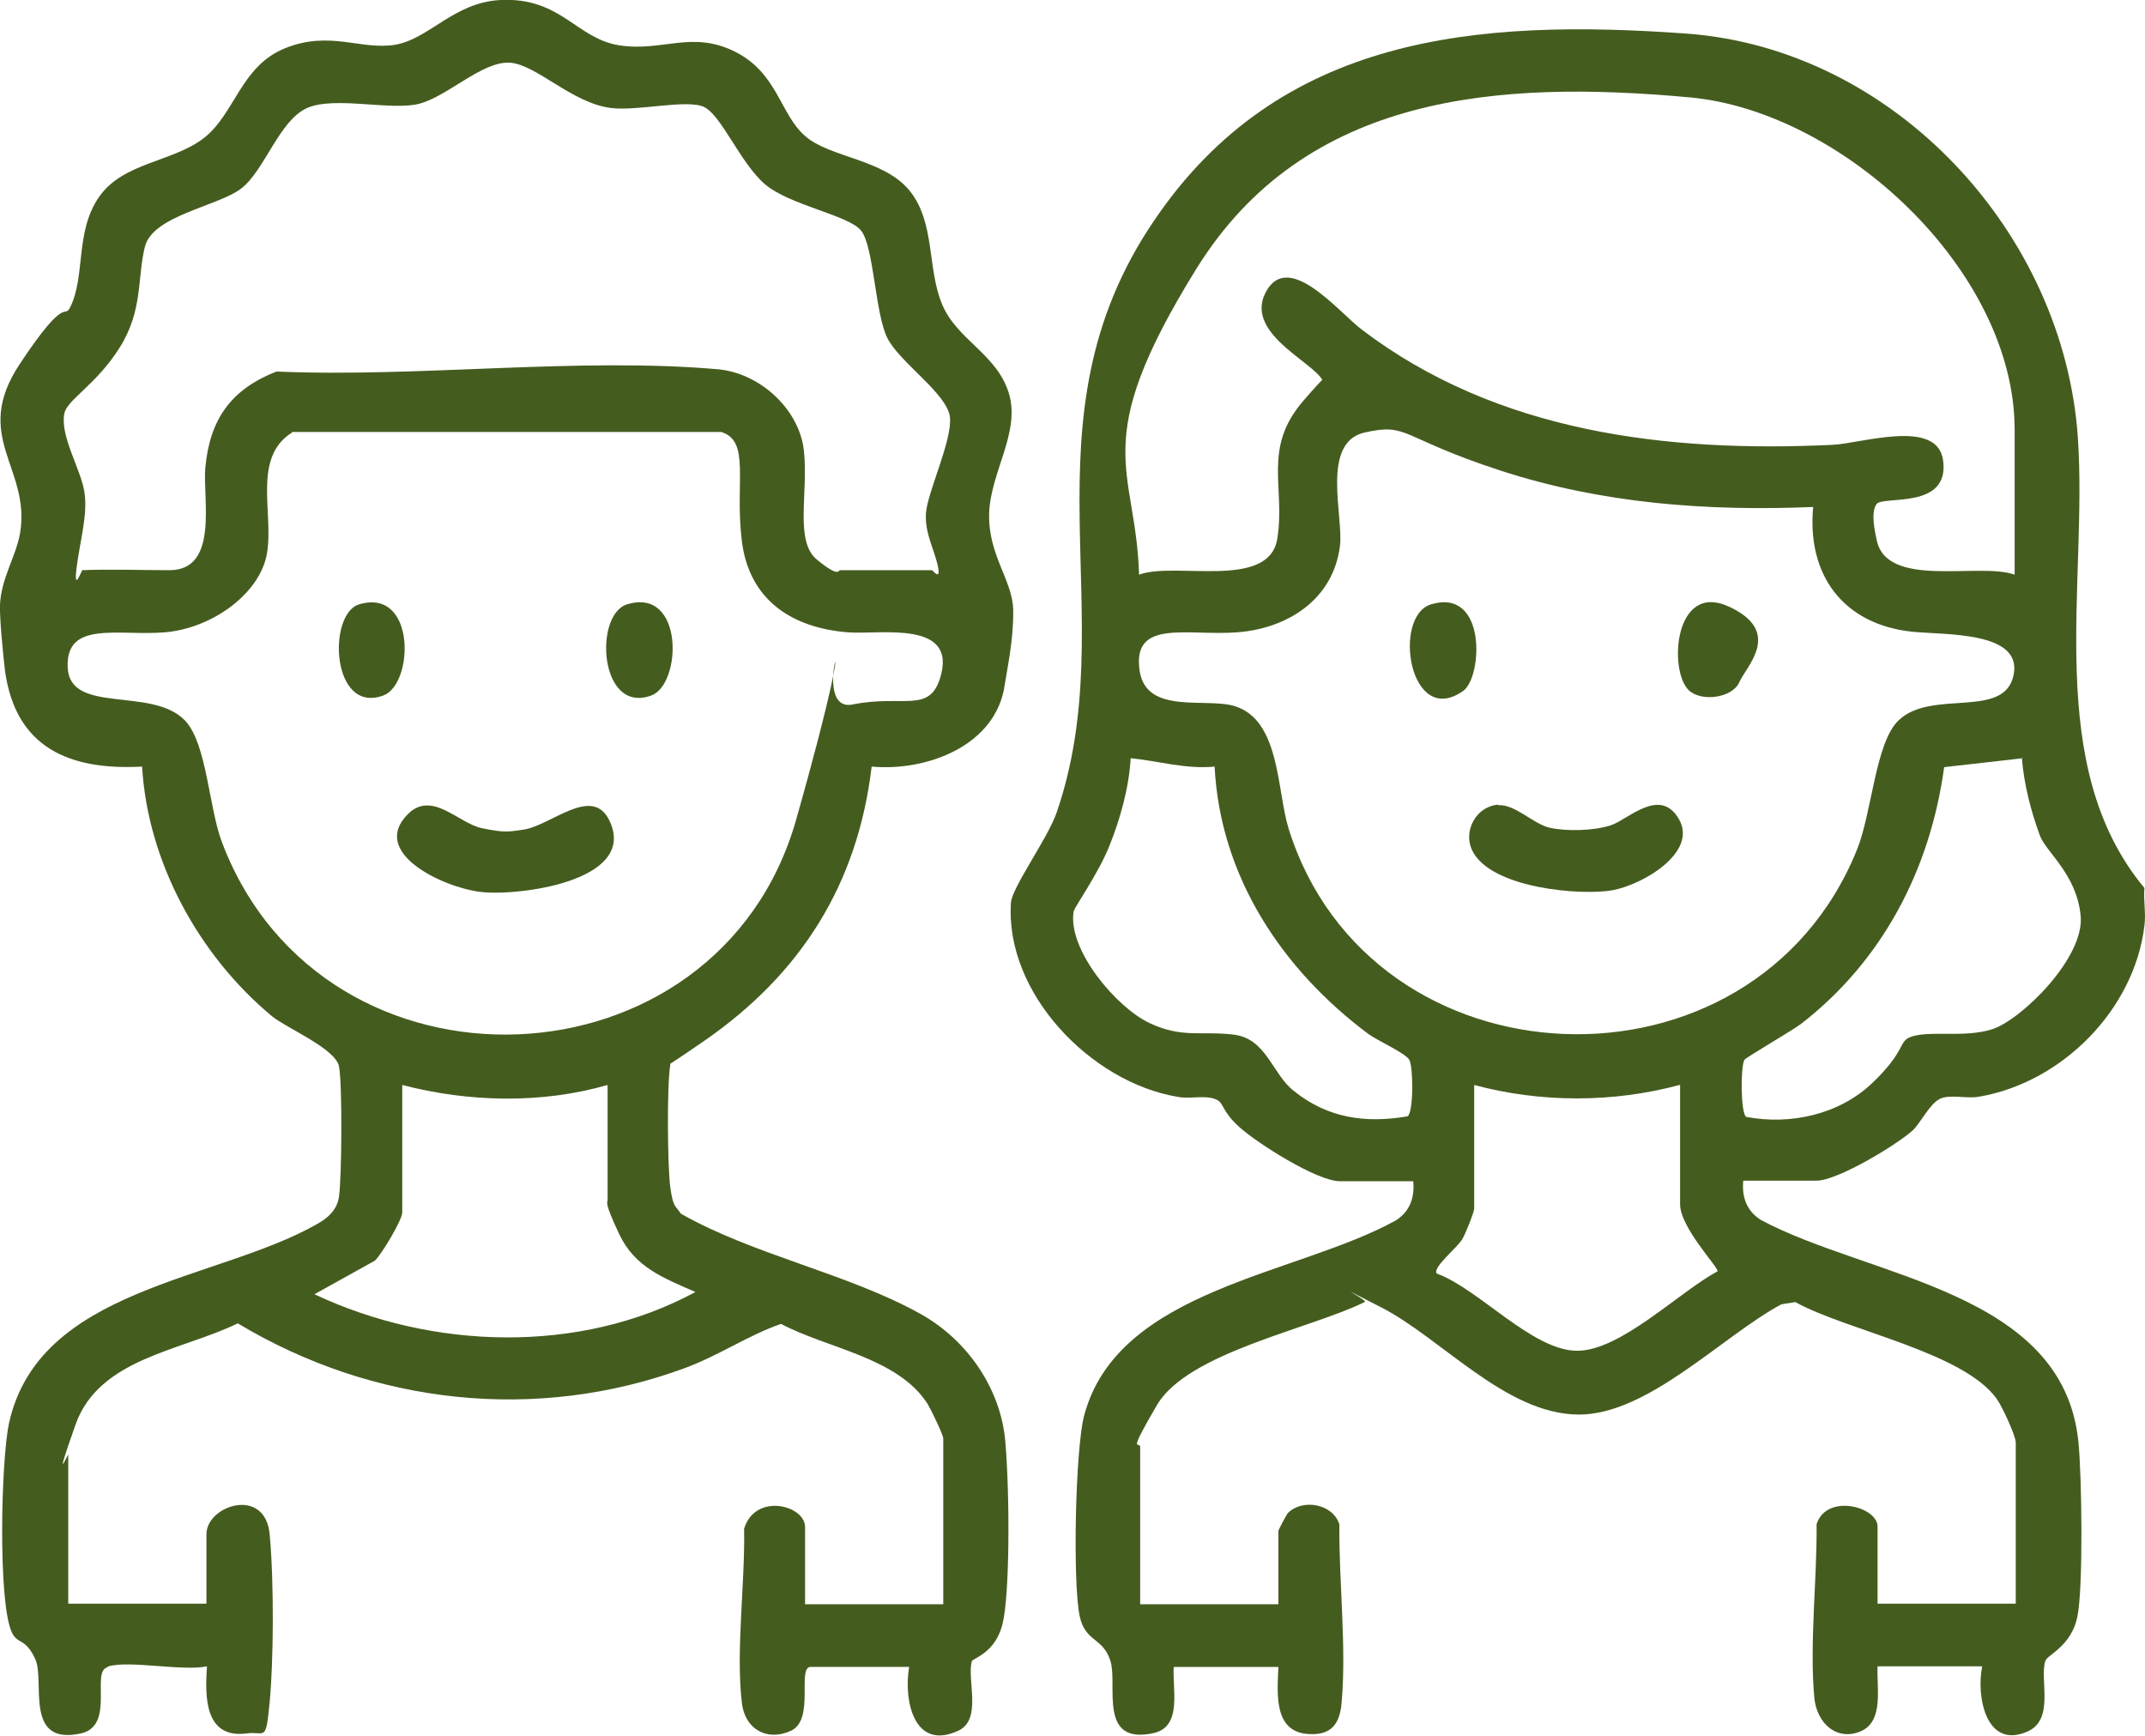
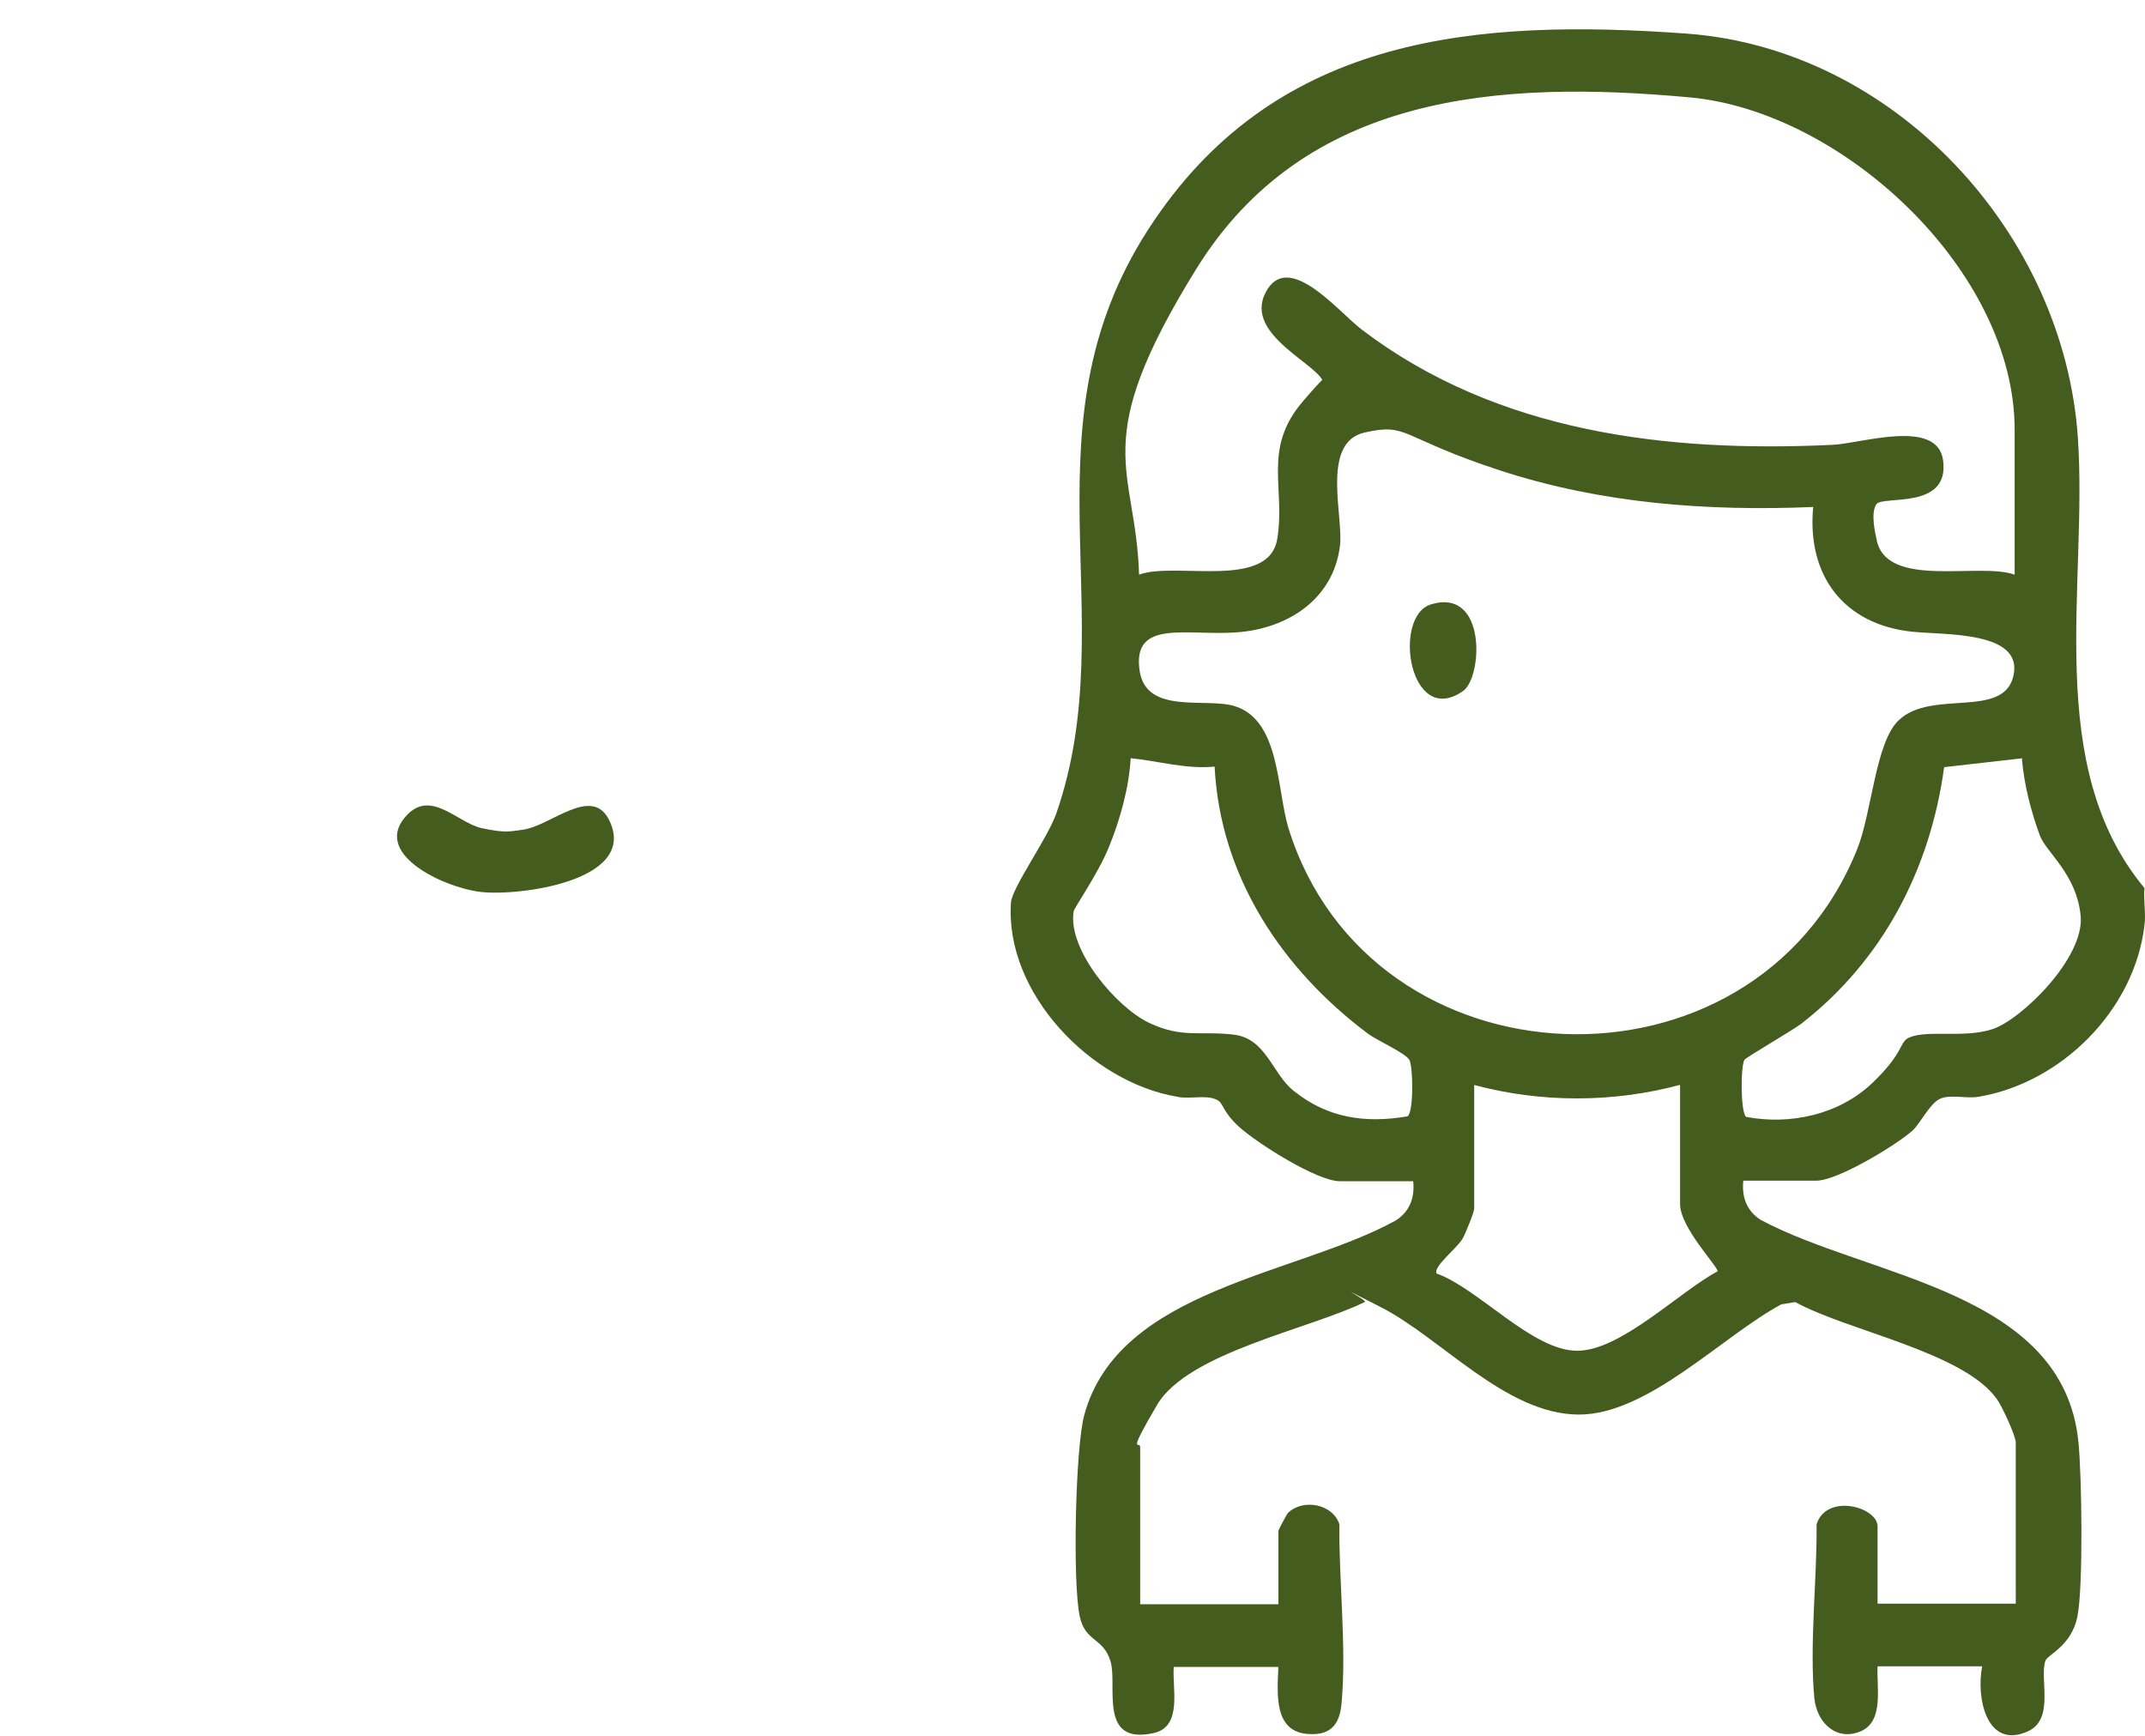
<svg xmlns="http://www.w3.org/2000/svg" id="Layer_1" version="1.1" viewBox="0 0 383.4 310.3">
  <defs>
    <style>
      .st0 {
        fill: #455c1f;
      }
    </style>
  </defs>
  <path class="st0" d="M383.3,158.7c-.2,2.2.3,4.6,0,6.7-1.8,15.1-14.8,28.1-29.6,30.6-2.2.4-5.2-.5-7,.4s-3.5,4.4-4.8,5.6c-3,2.7-13.5,9-17.2,9h-13.1c-.3,2.9.6,5.4,3.1,7,19.4,10.4,54.1,12.6,56.8,39.7.6,5.8.9,26.1-.2,31.3s-5.3,6.7-5.7,7.8c-1.1,3.2,1.7,10.4-3.1,12.6-7.5,3.4-9.3-6.2-8.2-11.6h-18.7c-.2,3.7,1.2,9.8-3,11.6s-7.8-1.3-8.3-5.9c-.9-9.7.5-21.2.4-31.1,1.8-5.6,10.9-3.1,10.9.4v13.8h24.7v-28.8c0-1.2-2.5-6.6-3.4-7.8-6-8.4-26.8-12.2-36-17.3l-2.5.4c-10.6,5.7-23.9,19.8-36.3,19.7-13-.1-24.5-13.7-35.3-19.2s-1.8-1-2.9-.9c-9.7,4.8-31.6,9-37.1,18.4s-3,6.3-3,7.5v28.1h24.7v-13.1c0-.2,1.5-3,1.7-3.2,2.6-2.6,8-1.7,9.2,2-.1,10.1,1.3,22,.4,31.9-.3,3.6-1.7,5.8-5.7,5.6-6.5-.2-5.8-7.2-5.6-12h-18.7c-.3,3.8,1.6,10.6-3.5,11.8-10.1,2.3-6.5-8.5-7.8-12.8s-4.5-3.4-5.5-8c-1.3-5.9-.8-30.1.8-36,6.1-22.6,38-25,55.7-34.8,2.5-1.6,3.4-4.1,3.1-7h-13.1c-4.1,0-14.8-6.8-18-9.7s-2.7-4.3-4.1-4.9c-2-.9-4.8,0-7-.5-15.4-2.6-30.8-18.5-29.7-34.7.2-2.7,6.5-11.4,8.1-15.9,12.3-35.4-7-70,17.5-106C228.7,6.3,263.9,3.3,301.4,6c37.2,2.7,67.5,35.6,70,72.2,1.8,26.4-6.3,58.6,11.9,80.5ZM360.1,102.6v-25.8c0-28.4-30.7-56.9-58.1-59.4-33.9-3.1-68.7-.8-88.2,30.7s-10.8,35.1-10.2,54.6c6.4-2.4,23.2,2.8,24.7-6.4s-2.7-16.1,4.6-24.6,3.7-2.8,3.7-3c0-3.3-14.4-8.6-10.4-16.4s13.1,3.5,17.2,6.6c24.2,18.4,54.5,22,84.1,20.6,5.1-.2,18.7-4.8,19.8,2.7,1.3,9-10.8,6.3-11.9,7.9s-.2,5.2,0,6.2c1.6,9.1,18.3,4.1,24.7,6.4ZM324.2,90.6c-19,.8-37.9-.6-56-6.5s-16.4-8.6-24.3-6.8-3.7,15.1-4.4,20.3c-1.2,9.5-9.3,14.7-18.3,15.4s-18.9-2.5-17.5,6.9c1.2,7.9,11.9,4.7,17,6.3,8.1,2.5,7.5,14.9,9.6,21.8,14.6,47,83,49.8,101.6,3.9,2.7-6.6,3.3-19.3,7.5-23.2,5.9-5.6,18.8-.1,20.5-8s-12.1-7.2-18.1-7.8c-12.3-1.3-18.9-10.1-17.7-22.4ZM217.1,137c-5.1.5-10-1-15-1.5-.3,5.3-1.9,11-3.9,15.9s-6.2,10.8-6.3,11.5c-1.1,6.8,7.6,17.1,13.5,19.9s9.2,1.4,15.1,2.1,6.9,7.1,10.8,10.1c6,4.8,12.7,5.8,20.3,4.5,1.1-.8,1-8.9.3-10.1s-5.8-3.5-7.3-4.6c-15.4-11.5-26.5-28.1-27.5-47.8ZM361.6,135.5l-14.1,1.6c-2.5,18.3-11,34.6-25.6,45.9-1.6,1.2-9.7,5.9-10.1,6.4-.7,1.2-.7,9.4.3,10.2,7.9,1.5,16.6-.4,22.5-6s4.8-7.4,6.7-8.2c3.3-1.4,9.8.2,14.9-1.5s16.4-12.7,15.7-20.2-6.2-11.4-7.3-14.4c-1.6-4.4-2.8-9-3.2-13.7ZM300.2,193.9c-11.9,3.2-24.8,3.2-36.7,0v22.1c0,.6-1.6,4.6-2.1,5.4-.9,1.6-5.4,5.1-4.6,6.2,7.5,2.7,17.1,13.8,25.1,13.8,7.8,0,18.2-10.5,25.1-14.2.2-.7-6.7-7.8-6.7-12v-21.3Z" />
-   <path class="st0" d="M19.1,298c-2.8.9,1.5,10.5-4.7,11.8-10.2,2.2-6.3-9.4-8.1-13.3s-3.1-2.5-4.2-4.8c-2.5-5.5-1.9-30.8-.5-37.3,5.3-24.3,37-25.4,55-35.6,2-1.1,3.7-2.6,4-5,.5-3.6.6-20,0-23.2s-9.3-6.8-12-9c-13-10.8-22.2-27.5-23.2-44.6-12.9.7-22.6-3.3-24.5-17.1-.3-2.4-1-9.5-.9-11.8.2-4.8,2.9-8.7,3.6-12.9,1.9-11.6-8.7-17.1-.1-30.1s7.9-7.8,9.1-10.3c2.7-5.6.8-13.4,5.1-19.6s13.1-6.2,18.7-10.5,6.6-12.9,14.6-16.1,13.5.4,19.6-.6S81.1.4,89.5,0c10.8-.5,13.5,6.9,21.2,8.1s12.9-2.7,20.6,1.1,8.1,11.2,12.6,15.1c4.4,3.9,14.1,4.1,18.7,9.8s3.1,13.9,5.8,20.3,9.7,8.8,11.9,15.8-3.3,14.2-3.5,21.6,4.2,11.9,4.3,17.2-1.1,10.6-1.5,13.3c-1.5,11-14,15.6-23.8,14.7-2.5,21.1-12.7,37.1-29.9,49s-5.7,2.3-6.1,4.4c-.6,3.3-.5,18,0,21.7s.9,3.3,1.9,4.8c13,7.4,29.9,10.7,42.8,17.9,8.3,4.6,14.4,13.3,15.2,22.9s.8,27.2-.5,32.5-5.3,6.1-5.5,6.7c-.9,3.3,1.9,10.4-2.4,12.4-8,3.7-9.8-5.5-8.8-11.4h-17.6c-2.5,0,.8,9.4-3.5,11.4s-8.3-.3-8.8-5c-1.1-9.4.6-21.4.4-31.1,2-6.5,10.9-4.2,10.9-.3v13.8h24.7v-29.6c0-.7-2.2-5.2-2.8-6.2-5.3-8.3-17.9-9.9-26.2-14.3-5.8,2-11.2,5.7-17.2,7.9-26.6,9.8-55.8,6.5-79.9-8-10,4.9-24.8,6.2-29,18.1s-1.3,5-1.3,5.4v26.6h24.7v-12.4c0-5.2,10.5-8.6,11.3,0s.7,22.6,0,30-.8,5.1-4.2,5.6c-7.4.9-7.4-6.5-7-12-4.4.9-13.9-1.1-17.6,0ZM14.6,101.9c5.2-.2,10.5,0,15.7,0,8.9,0,5.9-12.8,6.4-18.3.8-8.7,4.6-14,12.7-17.2,25.3,1.1,54-2.6,79-.4,7.4.7,14.5,7.1,15.3,14.6s-1.7,16.1,2.3,19.4,3.9,1.9,4.1,1.9h16.5c.1,0,1.5,1.9,1.1-.4-.6-3.2-2.4-6-2.2-9.7s4.7-13,4.3-17.2-9-9.8-11.2-14.2-2.4-16.4-4.7-19.2-12.8-4.5-17.2-8.3-7.8-12.4-10.9-13.8-11.8.8-16.6.2c-7.1-.9-13.4-7.9-18.2-8.1s-10.9,5.9-15.9,7.3-15.2-1.4-20.2.8-7.6,11.2-11.8,14.4-15.8,4.8-17.2,10.4-.3,11.3-4.5,18-9.4,9.3-9.9,11.8c-.8,4.1,3,10,3.6,14.1s-.8,8.6-1.4,13.4.9.4,1.1.4ZM52.2,77.3c-7.2,4.5-3.2,14.5-4.5,21.7s-9.9,13.3-18.2,14-17.8-2.2-17.4,6.3,15.1,3.3,21,9.5c3.9,4.2,4.2,15.5,6.6,21.8,18.2,47.8,88.7,44.9,102.6-4.1s1.2-18.8,10.1-20.6,13.6,1.6,15.6-4.6c3.4-10.7-10.9-7.8-16.5-8.3-10-.8-17.6-5.8-18.9-16.3s1.6-17.9-3.7-19.5H52.2ZM108.6,193.9c-11.8,3.4-24.8,3.1-36.7,0v22.8c0,1.3-3.7,7.5-4.9,8.6l-10.8,6c21,9.9,47.4,10.8,68.1-.4-5.7-2.5-10.8-4.4-13.6-10.3s-2.1-5.7-2.1-6.1v-20.6Z" />
-   <path class="st0" d="M267.8,143.9c3-.2,6.2,3.3,9.1,4s7.9.6,11-.4,8.8-7,12.2-1.1-6.4,11.7-11.9,12.7-21.9-.3-25.1-7.2c-1.6-3.5.8-7.8,4.7-8.1Z" />
-   <path class="st0" d="M301.9,123.4c-3.7-3.4-2.7-19.5,7.1-15s3.1,10.7,1.9,13.5-6.7,3.6-9,1.5Z" />
  <path class="st0" d="M255.8,108c10-3,9.2,13.1,5.7,15.5-9.6,6.7-12.7-13.4-5.7-15.5Z" />
  <path class="st0" d="M72.9,145.5c4.3-4.3,9,1.6,13.2,2.5s5,.6,7.2.3c5-.5,12.6-8.3,15.7-1.5,4.9,10.7-16.4,13.4-23.1,12.6s-19.9-7-13-13.9Z" />
-   <path class="st0" d="M112.1,108c10.2-3.1,9.8,14.3,4.3,16.3-9.3,3.4-10.3-14.5-4.3-16.3Z" />
-   <path class="st0" d="M64.2,108c10.2-3,9.8,14.3,4.3,16.3-9.3,3.4-10-14.6-4.3-16.3Z" />
</svg>